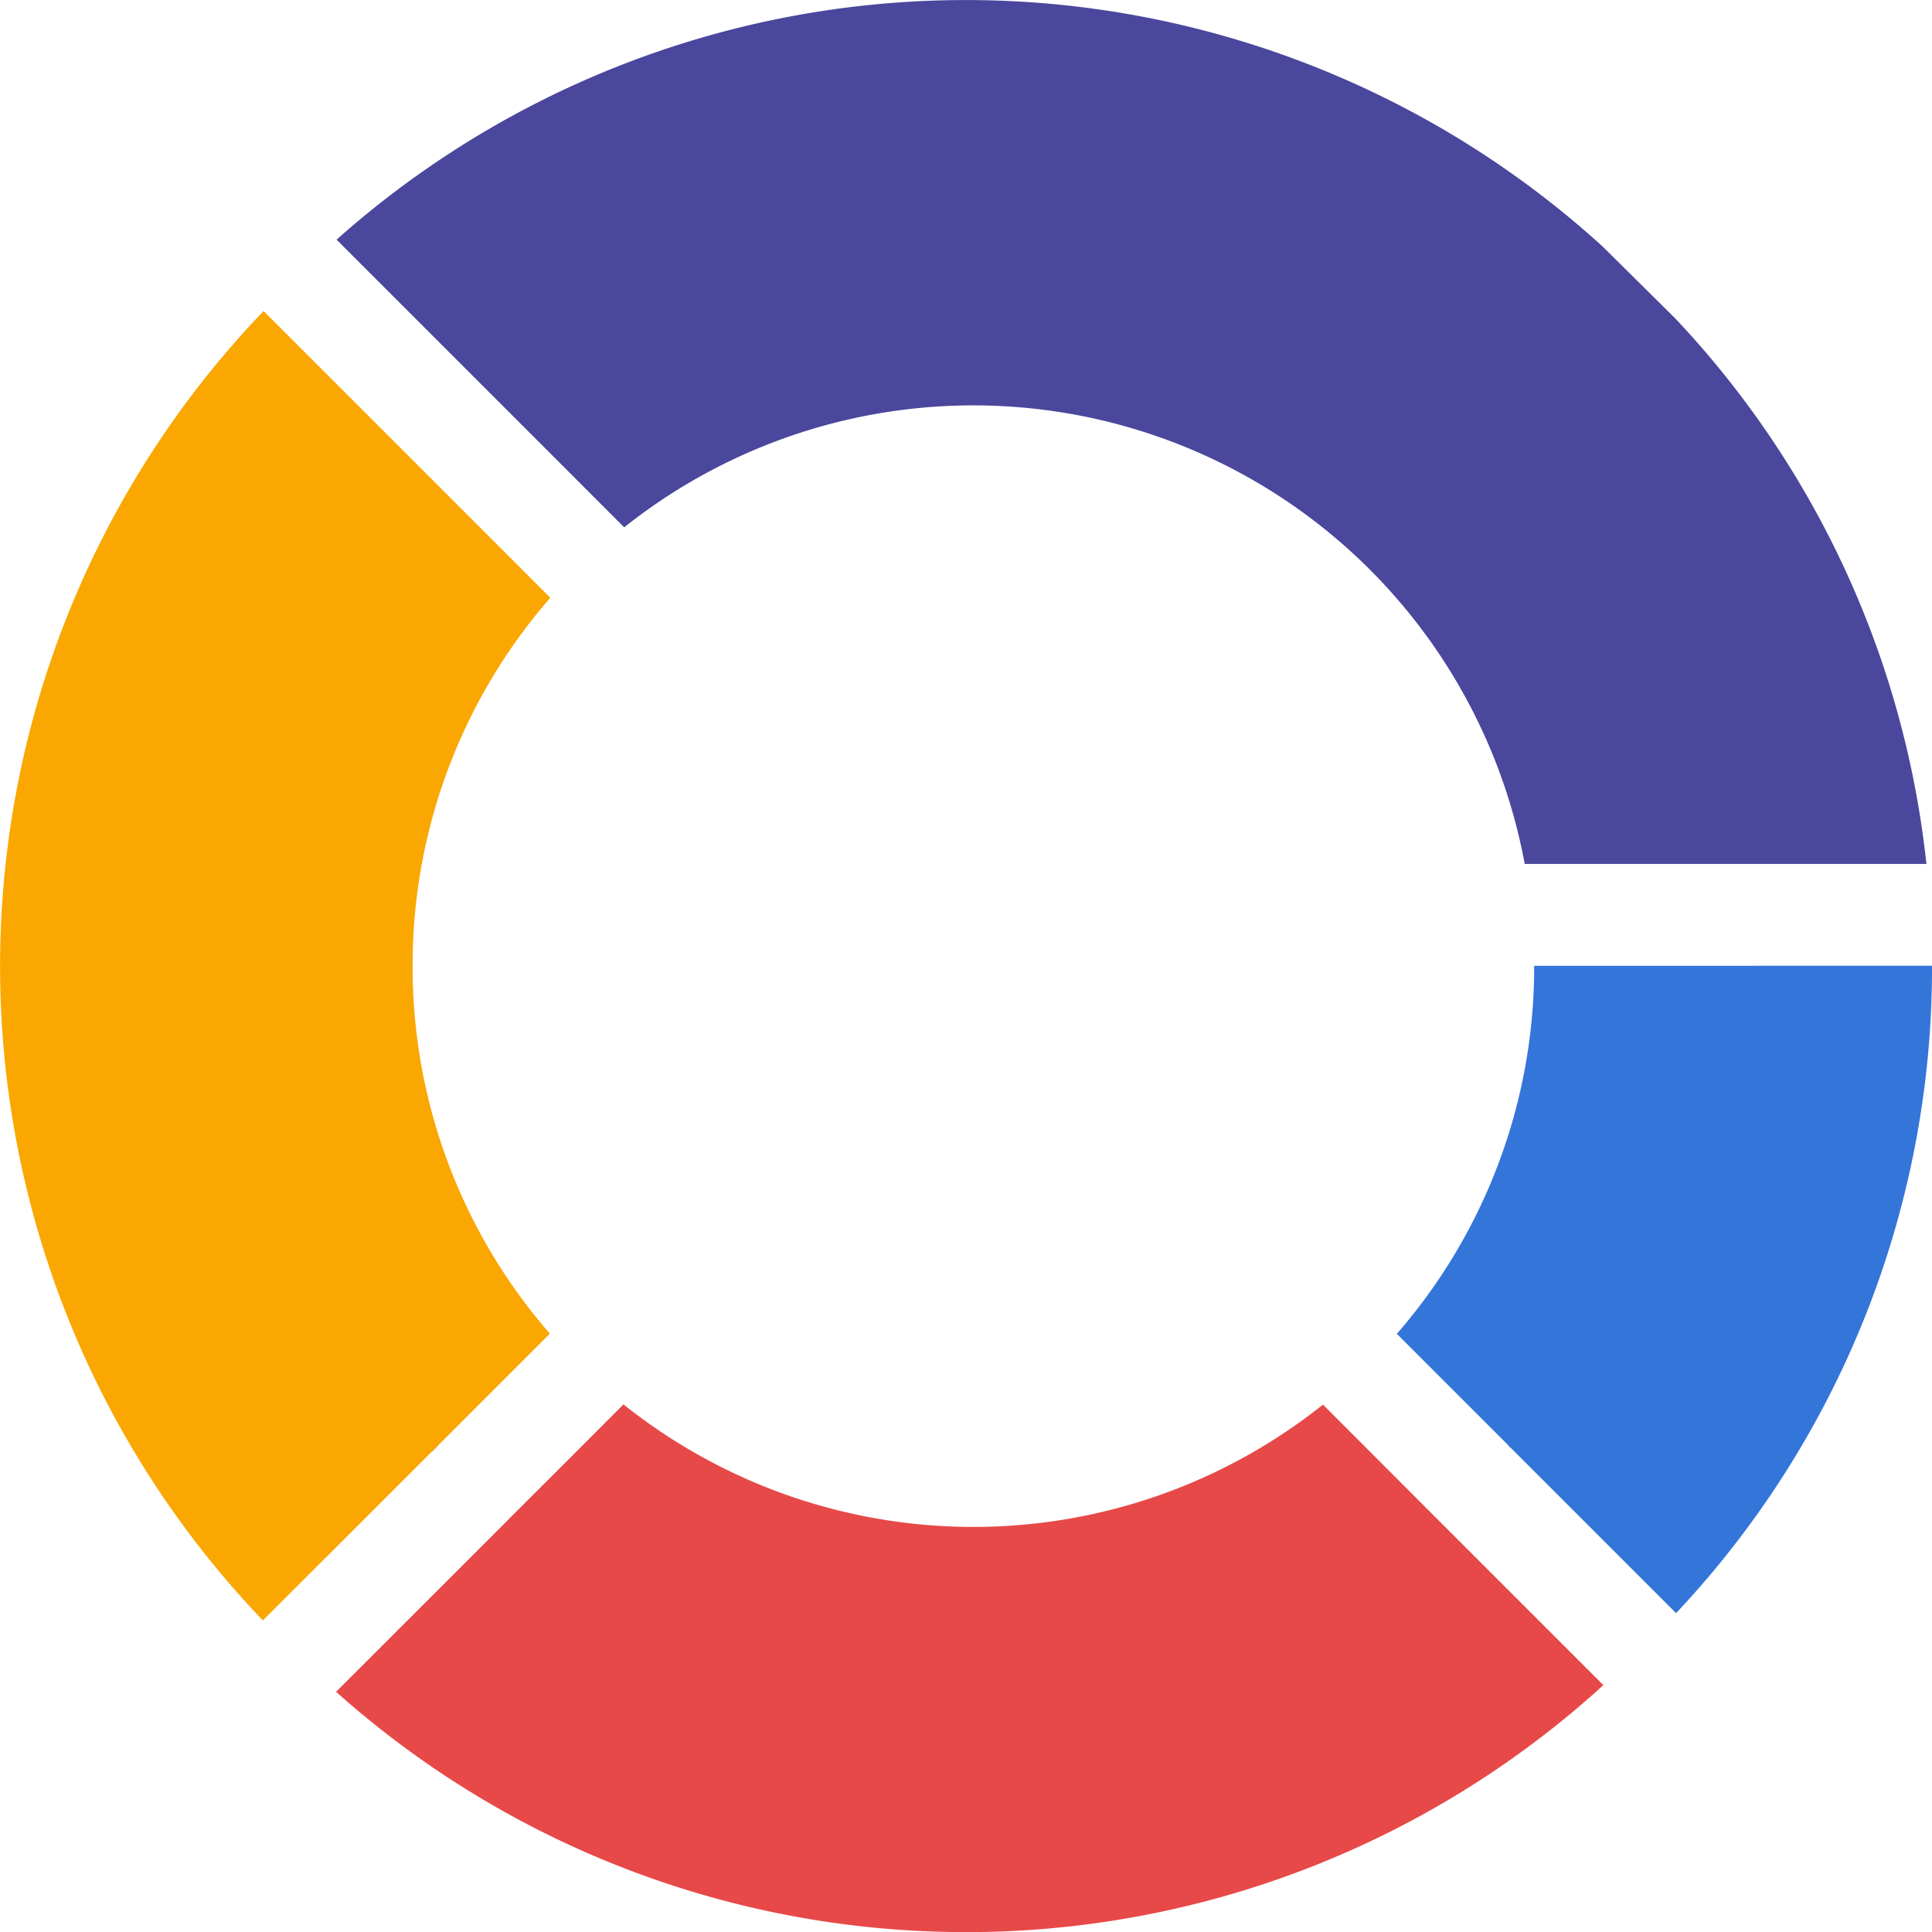
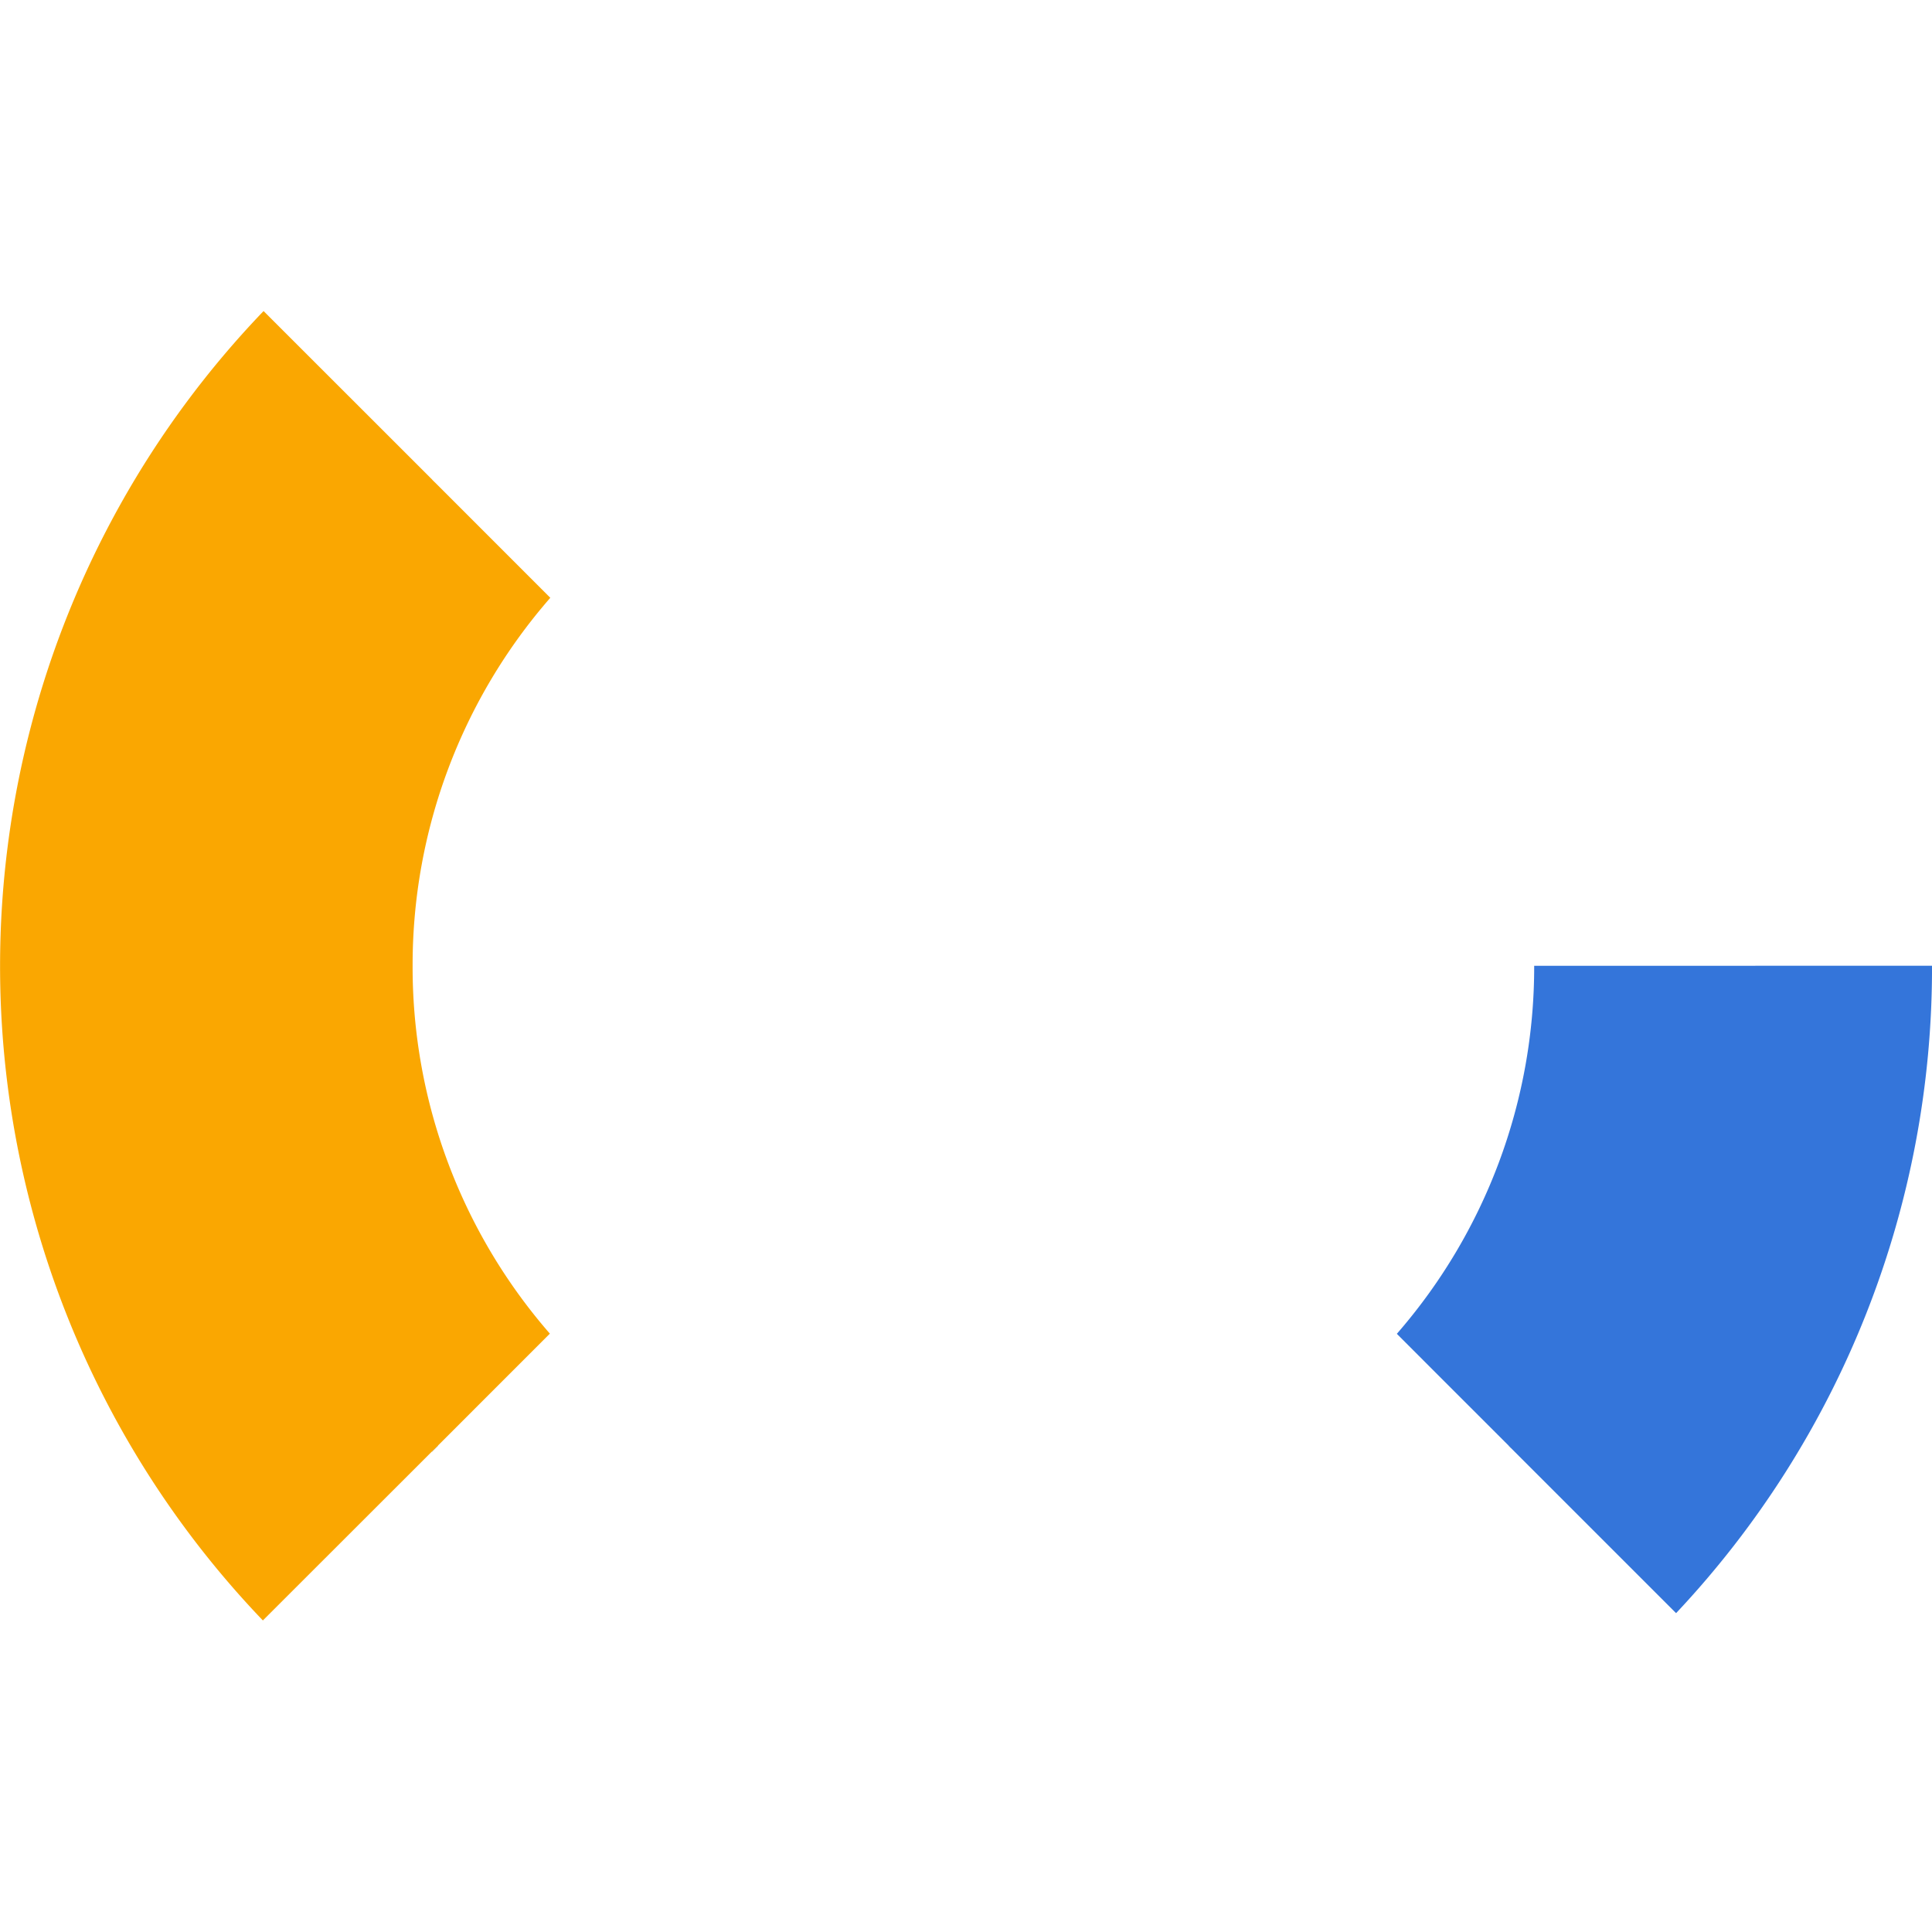
<svg xmlns="http://www.w3.org/2000/svg" id="Group_2981" data-name="Group 2981" width="89.452" height="89.457" viewBox="0 0 89.452 89.457">
  <g id="Group_681" data-name="Group 681" transform="translate(0)">
    <g id="Group_445" data-name="Group 445" transform="translate(19.994 21.861)">
      <g id="Group_678" data-name="Group 678" transform="translate(0.016 0.35)">
        <path id="Path_1225" data-name="Path 1225" d="M876.208,1916.89v0h0l0,0Z" transform="translate(-876.202 -1916.89)" fill="#5b985c" />
      </g>
      <g id="Group_2045" data-name="Group 2045" transform="translate(6.686)">
        <path id="Path_1226" data-name="Path 1226" d="M896.667,1915.82c-.033.026-.063.053-.1.079v0C896.6,1915.87,896.635,1915.843,896.667,1915.82Z" transform="translate(-896.572 -1915.82)" fill="#e44c54" />
      </g>
      <g id="Group_680" data-name="Group 680" transform="translate(0 0.35)">
        <rect id="Rectangle_393" data-name="Rectangle 393" width="0.403" height="0.005" transform="translate(0 44.999) rotate(-44.998)" fill="#324e2d" />
        <path id="Path_1227" data-name="Path 1227" d="M885.665,2044.81v0l0,0Z" transform="translate(-882.548 -2002.925)" fill="#324e2d" />
        <line id="Line_19" data-name="Line 19" y1="0.003" transform="translate(0.023)" fill="none" />
      </g>
      <rect id="Rectangle_394" data-name="Rectangle 394" width="0.005" height="0.148" transform="translate(49.848 45.075) rotate(-45.175)" fill="#997716" />
    </g>
    <rect id="Rectangle_395" data-name="Rectangle 395" width="0.003" height="0.003" transform="translate(20.013 22.211)" fill="#141a38" />
-     <rect id="Rectangle_396" data-name="Rectangle 396" width="0.005" height="0.148" transform="translate(69.842 66.936) rotate(-45.175)" fill="#141a38" />
    <rect id="Rectangle_397" data-name="Rectangle 397" width="0.403" height="0.005" transform="translate(19.994 67.211) rotate(-44.998)" fill="#141a38" />
-     <path id="Path_1228" data-name="Path 1228" d="M885.665,2044.81v0l0,0Z" transform="translate(-862.554 -1980.714)" fill="#141a38" />
-     <path id="Path_1229" data-name="Path 1229" d="M834.194,1923.364a25.832,25.832,0,0,0,6.355,17.016l-2.348,2.348h0l0,0-2.829,2.83,0,0-.285.281-7.826,7.82a43.8,43.8,0,0,1,.032-60.625v0l7.813,7.809h0v0H835.1l0,0h0l.292.288v0l2.833,2.834,2.344,2.345A25.858,25.858,0,0,0,834.194,1923.364Z" transform="translate(-815.09 -1878.632)" fill="#faa701" />
+     <path id="Path_1229" data-name="Path 1229" d="M834.194,1923.364a25.832,25.832,0,0,0,6.355,17.016l-2.348,2.348h0l0,0-2.829,2.83,0,0-.285.281-7.826,7.82a43.8,43.8,0,0,1,.032-60.625l7.813,7.809h0v0H835.1l0,0h0l.292.288v0l2.833,2.834,2.344,2.345A25.858,25.858,0,0,0,834.194,1923.364Z" transform="translate(-815.09 -1878.632)" fill="#faa701" />
    <g id="Group_2046" data-name="Group 2046" transform="translate(15.583)">
-       <path id="Path_1230" data-name="Path 1230" d="M896.667,1915.82c-.033.026-.063.053-.1.079v0C896.6,1915.87,896.635,1915.843,896.667,1915.82Z" transform="translate(-885.475 -1893.959)" fill="#4a479d" />
-       <path id="Path_1231" data-name="Path 1231" d="M936.292,1889.057a43.571,43.571,0,0,0-11.624-25.254l-3.363-3.33a43.8,43.8,0,0,0-58.623-.321l7.836,7.835h0l3.123,3.124,2.358,2.361a25.964,25.964,0,0,1,41.695,15.585h7.4v0h.114v0ZM873.779,1871v0c.033-.027.062-.053.095-.075C873.841,1870.943,873.812,1870.97,873.779,1871Z" transform="translate(-862.682 -1849.056)" fill="#4a479d" />
-     </g>
-     <path id="Path_1232" data-name="Path 1232" d="M921.288,2060.638a43.791,43.791,0,0,1-58.676.309l7.849-7.846.265-.268,2.839-2.836,2.354-2.357a25.965,25.965,0,0,0,32.386.01l2.034,2.036,3.157,3.161.108.108h0v0Z" transform="translate(-847.052 -1982.616)" fill="#e74948" />
+       </g>
    <g id="Group_2047" data-name="Group 2047" transform="translate(64.669 44.713)">
      <path id="Path_1233" data-name="Path 1233" d="M1037.376,1985.61v.023a43.588,43.588,0,0,1-11.85,29.953l-7.652-7.651-.1-.105,0,0-3.183-3.182,0,0-1.994-1.995a25.857,25.857,0,0,0,6.359-17.024v-.016l2.953,0v0l4.355,0Z" transform="translate(-1012.592 -1985.61)" fill="#3475da" />
    </g>
  </g>
</svg>